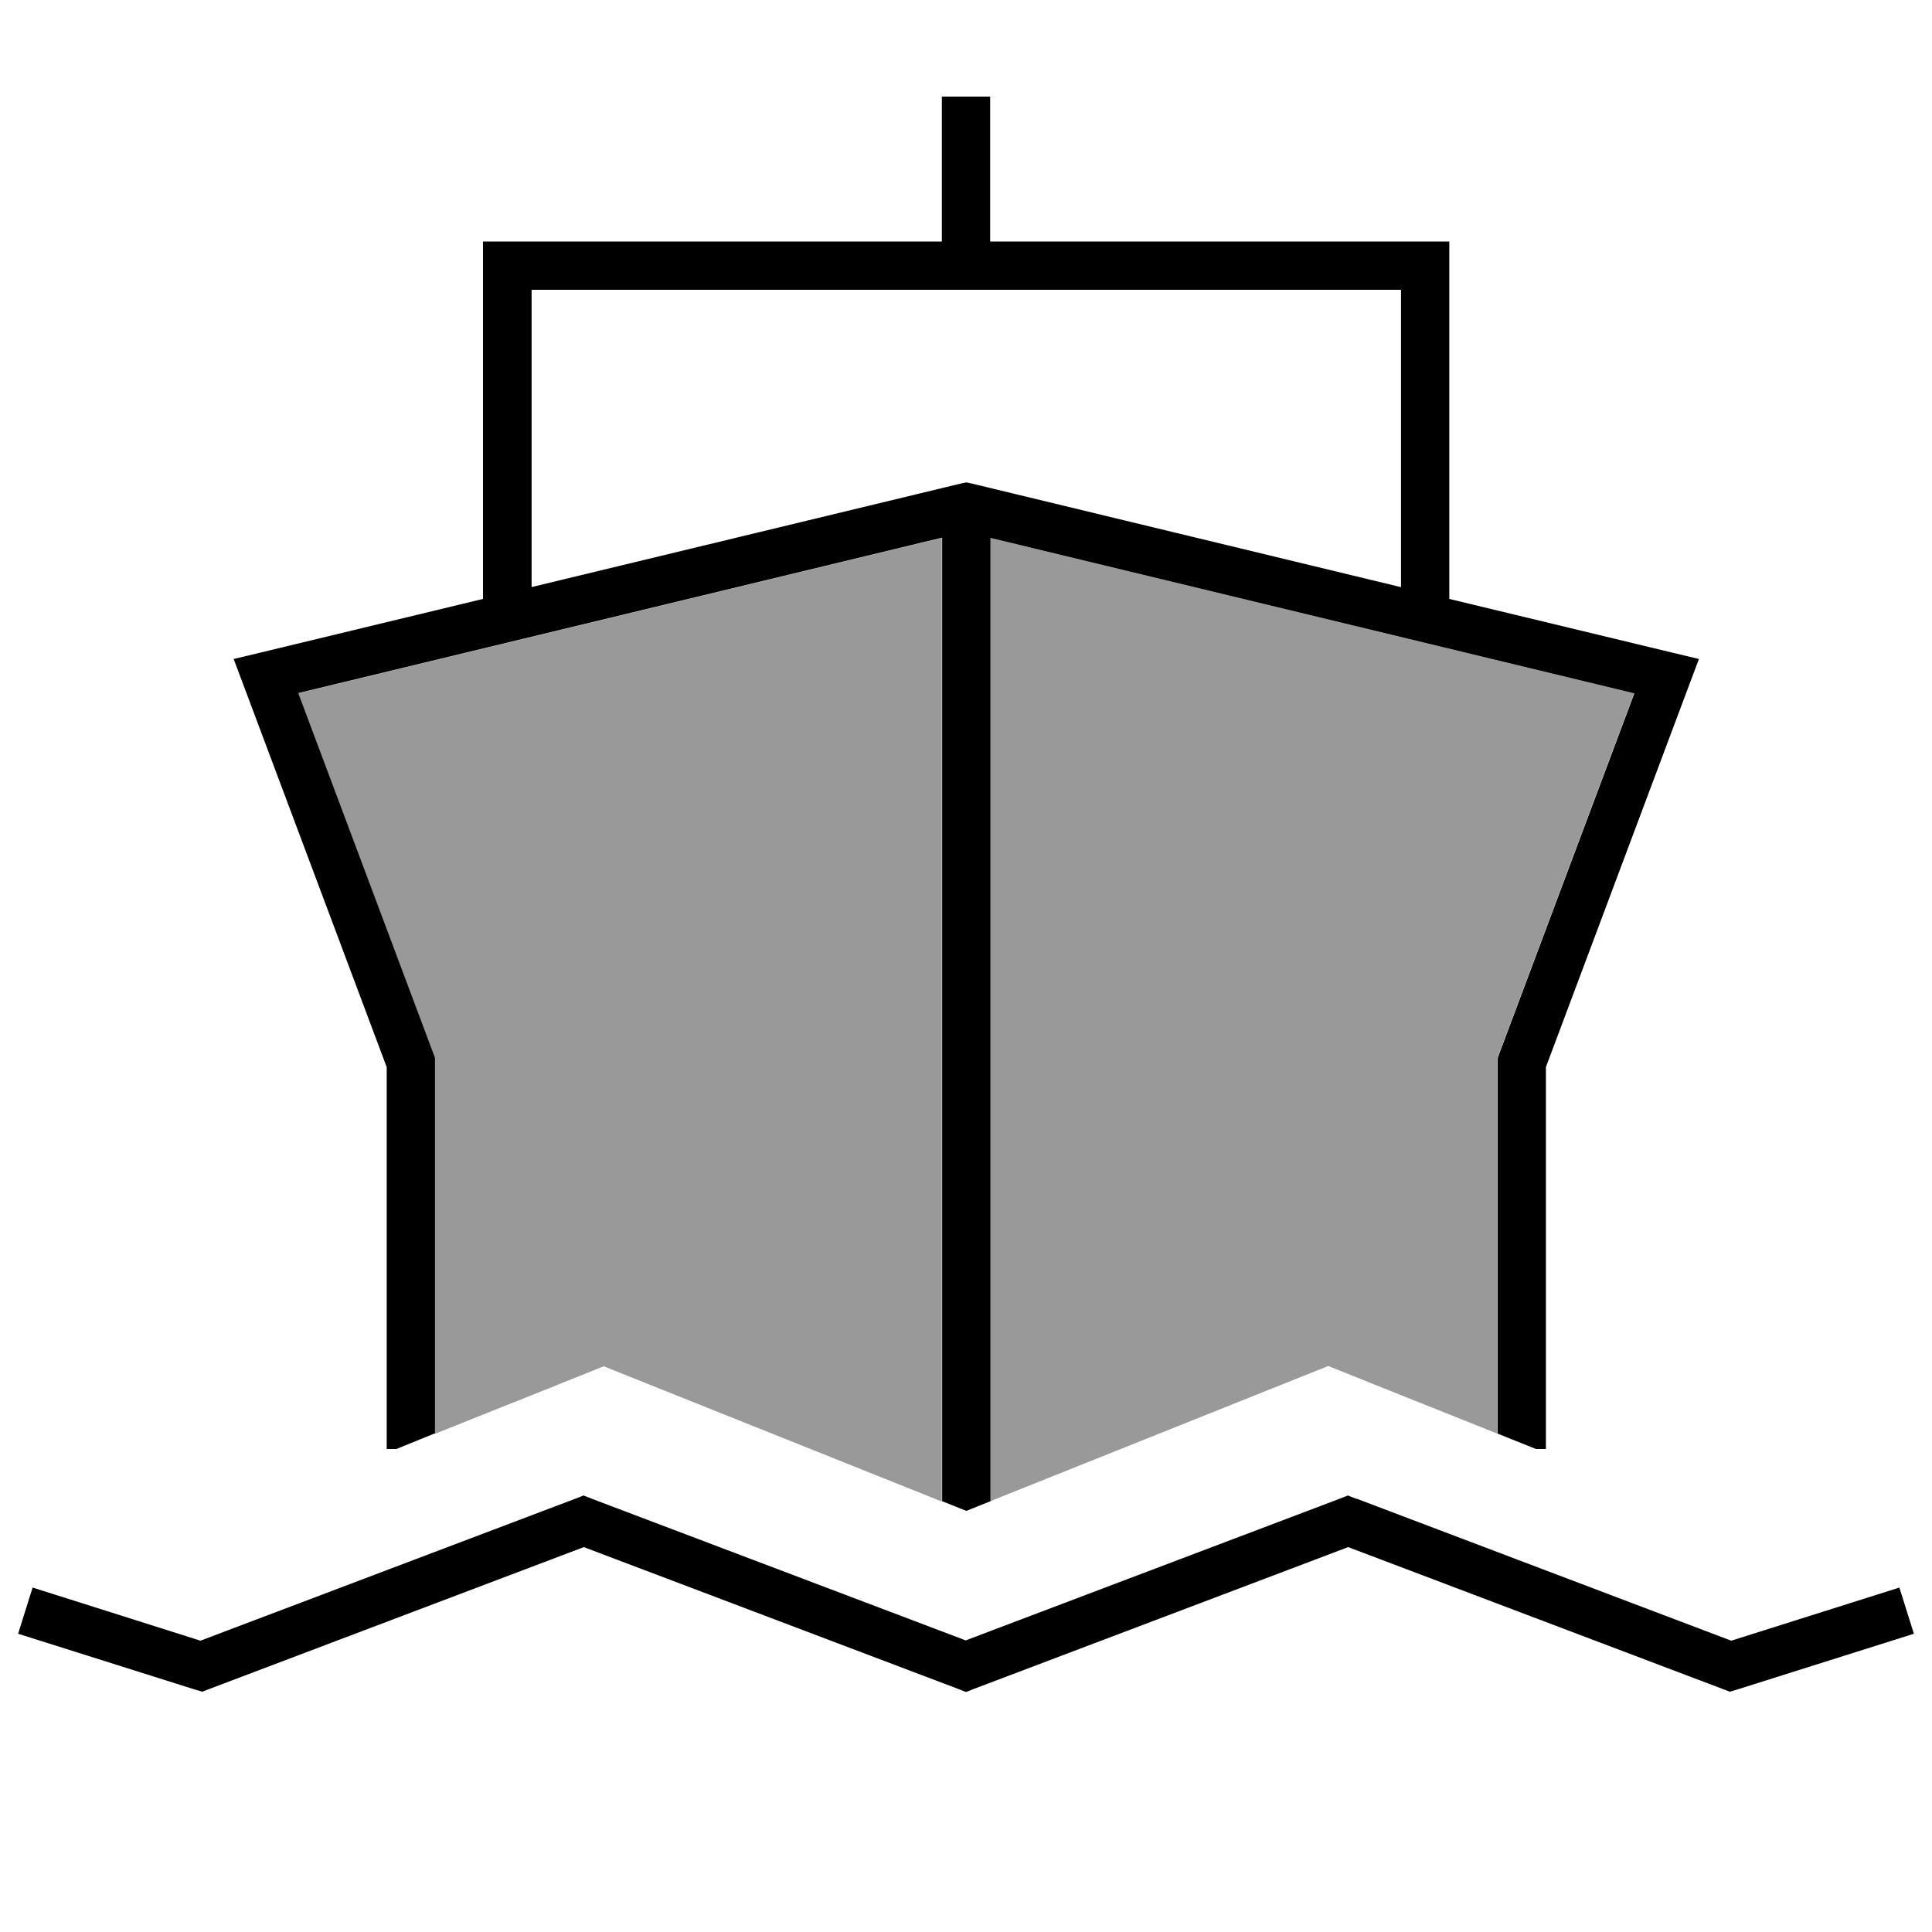
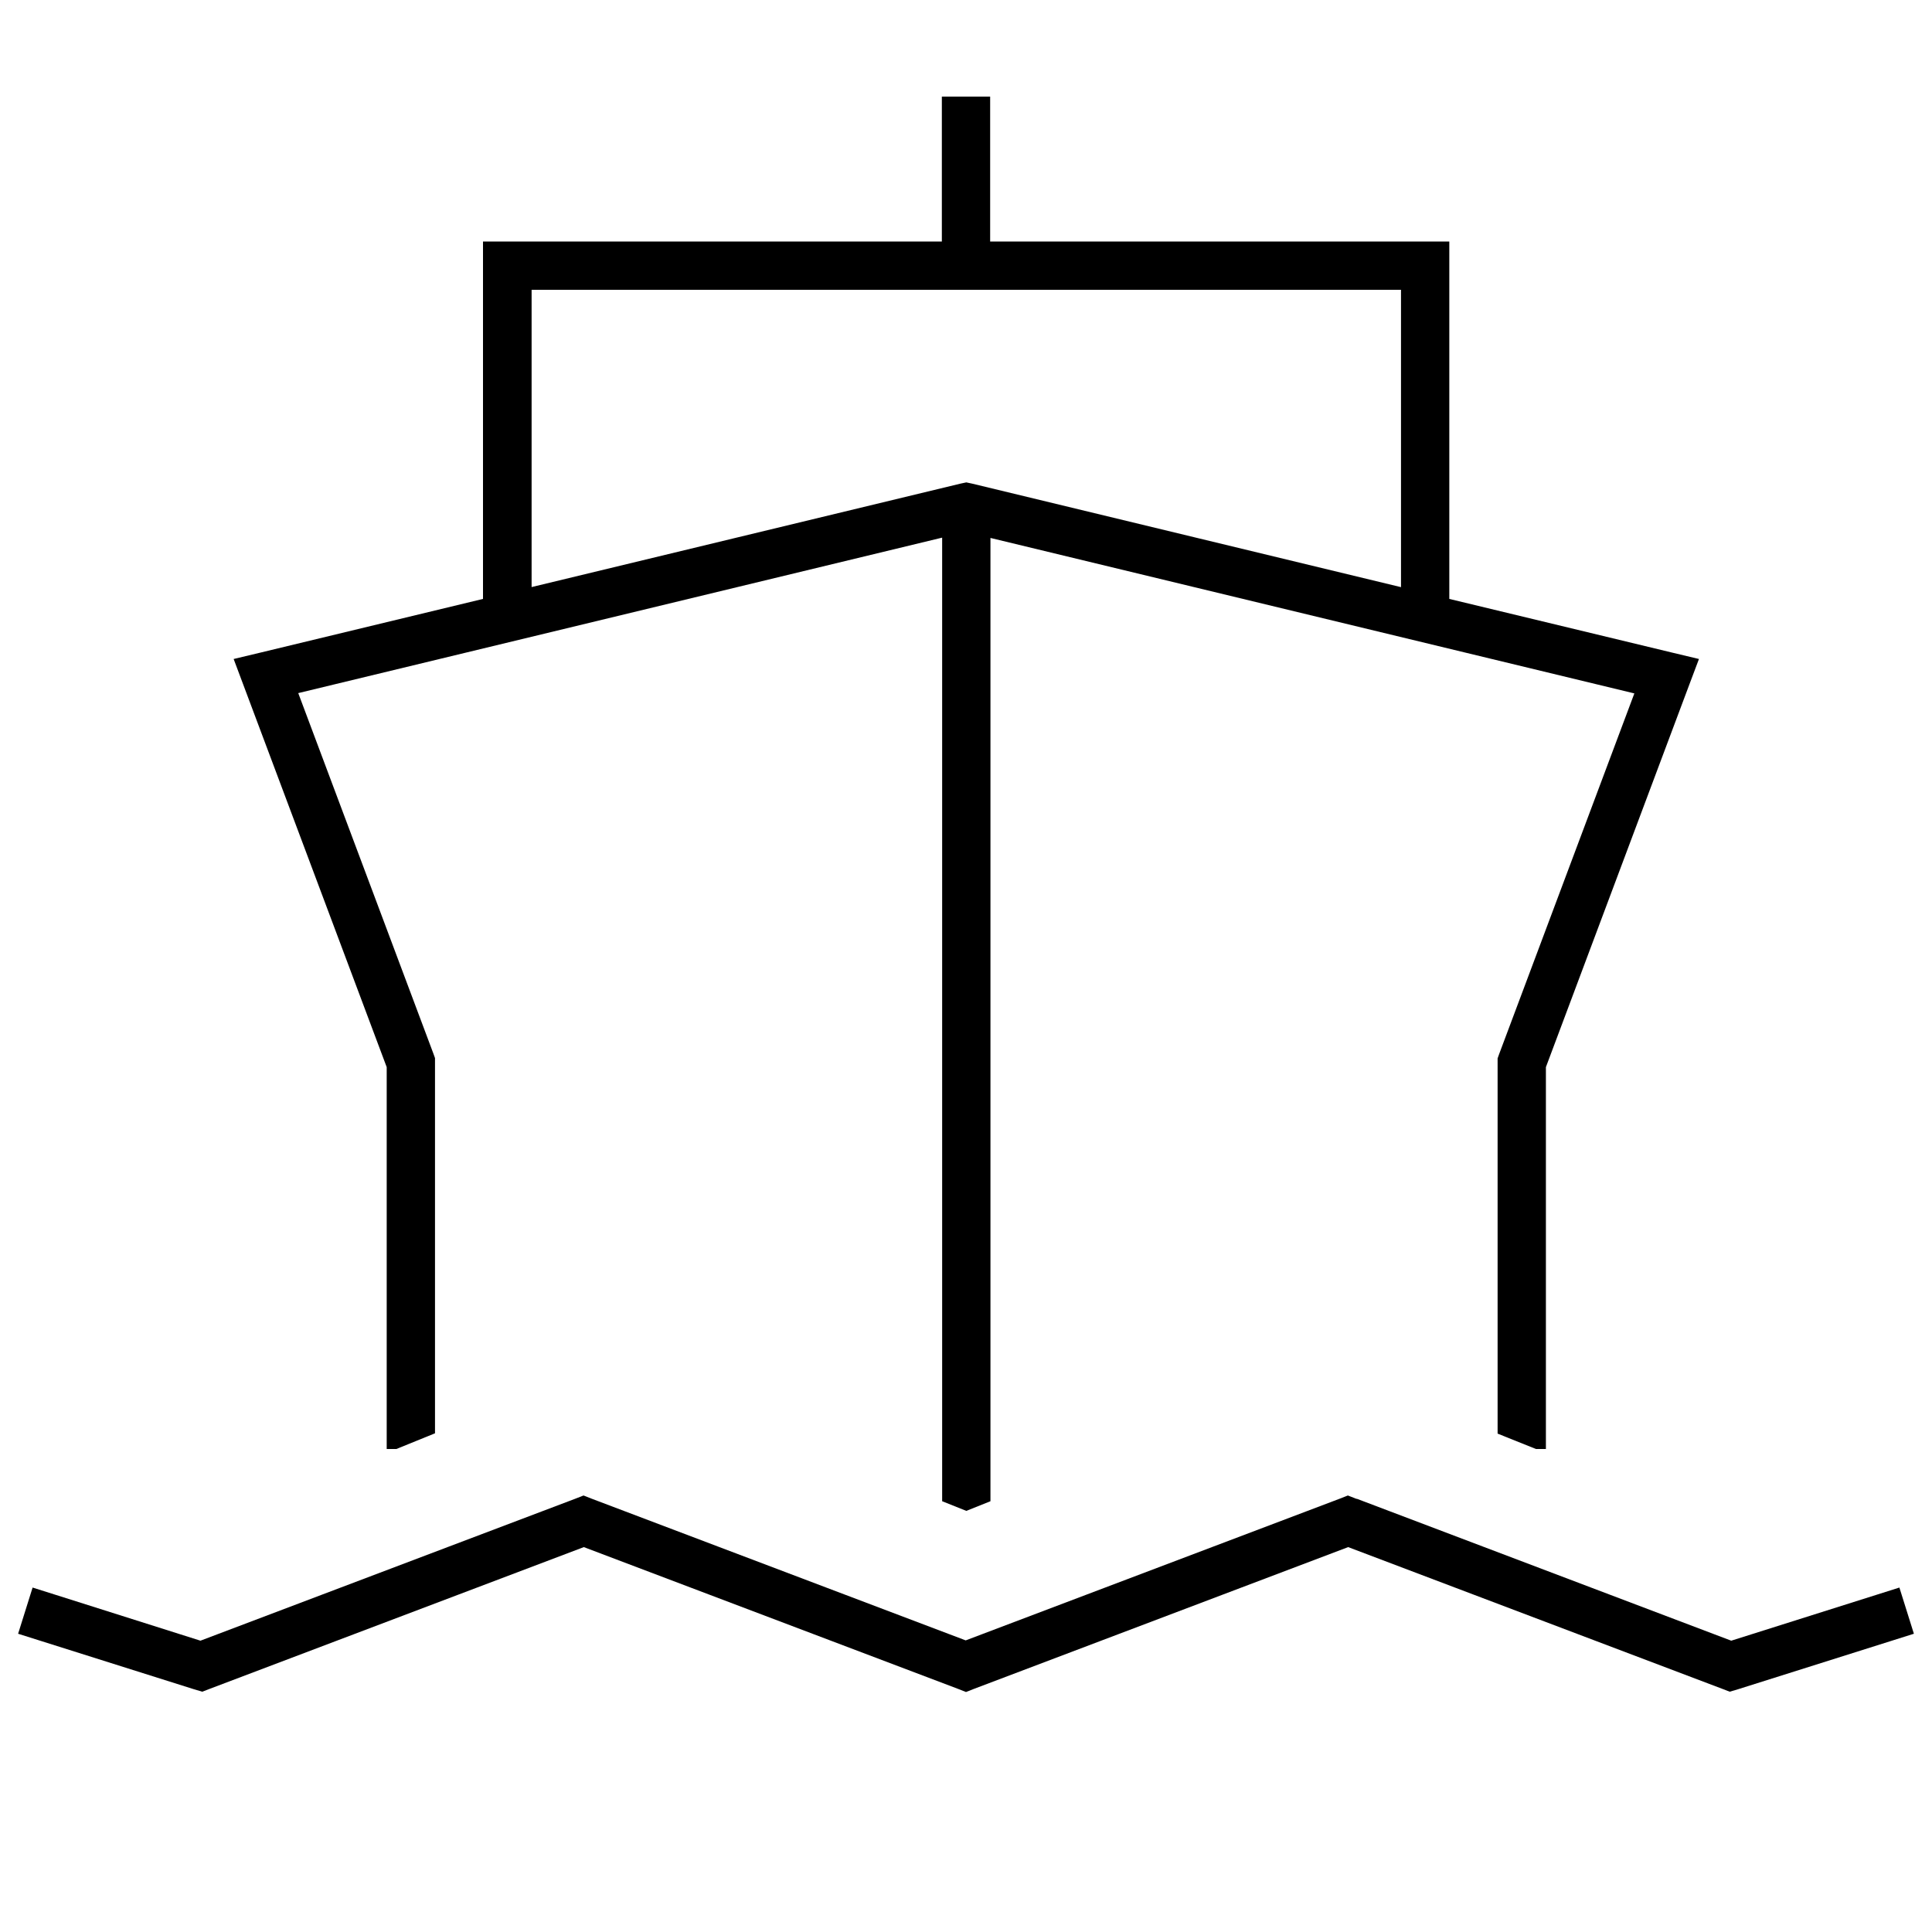
<svg xmlns="http://www.w3.org/2000/svg" viewBox="0 0 640 640">
-   <path opacity=".4" fill="currentColor" d="M98.7 229.7L312 178.2L312 497.4L200 452.6C191.5 456 172.9 463.5 144 475L144 350.7L143.5 349.3L98.7 229.8zM328 178.2L541.3 229.7L496.5 349.2L496 350.6L496 474.9C467.1 463.4 448.5 455.9 440 452.5C402.7 467.4 365.3 482.4 328 497.3L328 178.2z" />
-   <path fill="currentColor" d="M449.5 496.5L573.5 543.5L621.6 528.3L629.2 525.9L634 541.2L626.4 543.6L575.7 559.6L573 560.4L570.4 559.4L446.6 512.5L322.8 559.4L320 560.5L317.2 559.4L193.4 512.5L69.6 559.4L67 560.4L64.3 559.6L13.6 543.6L6 541.2L10.8 525.9L18.4 528.3L66.4 543.5L190.5 496.5L193.3 495.4L196.1 496.5L319.9 543.4L443.7 496.5L446.5 495.4L449.3 496.5zM328.1 80L480.1 80L480.1 198.4L554 216.2L562.8 218.3L559.6 226.8L512.1 353.5L512.1 480L508.8 480L496.1 474.9L496.1 350.6L496.6 349.2L541.4 229.7L328.1 178.2L328.1 497.3L320.1 500.5L312.1 497.3L312.1 178.1L98.8 229.6L143.6 349.1L144.1 350.5L144.1 474.8L131.3 480L128.1 480L128.1 353.5L80.6 226.8L77.4 218.3L86.2 216.2L160 198.4L160 80L312 80L312 32L328 32L328 80zM176 194.5L318.2 160.2L320.1 159.8L322 160.2L464.1 194.5L464.1 96L176.1 96L176.1 194.5z" />
+   <path fill="currentColor" d="M449.5 496.5L573.5 543.5L621.6 528.3L629.2 525.9L634 541.2L626.4 543.6L575.7 559.6L573 560.4L570.4 559.4L446.6 512.5L322.8 559.4L320 560.5L317.2 559.4L193.4 512.5L69.6 559.4L67 560.4L64.3 559.6L13.6 543.6L6 541.2L10.8 525.9L18.4 528.3L66.4 543.5L190.5 496.5L193.3 495.4L196.1 496.5L319.9 543.4L443.7 496.5L446.5 495.4L449.3 496.5zM328.1 80L480.1 80L480.1 198.4L554 216.2L562.8 218.3L559.6 226.8L512.1 353.5L512.1 480L508.8 480L496.1 474.9L496.1 350.6L496.6 349.2L541.4 229.7L328.1 178.2L328.1 497.3L320.1 500.5L312.1 497.3L312.1 178.1L98.8 229.6L143.6 349.1L144.1 350.5L144.1 474.8L131.3 480L128.1 480L128.1 353.5L77.4 218.3L86.2 216.2L160 198.4L160 80L312 80L312 32L328 32L328 80zM176 194.5L318.2 160.2L320.1 159.8L322 160.2L464.1 194.5L464.1 96L176.1 96L176.1 194.5z" />
</svg>